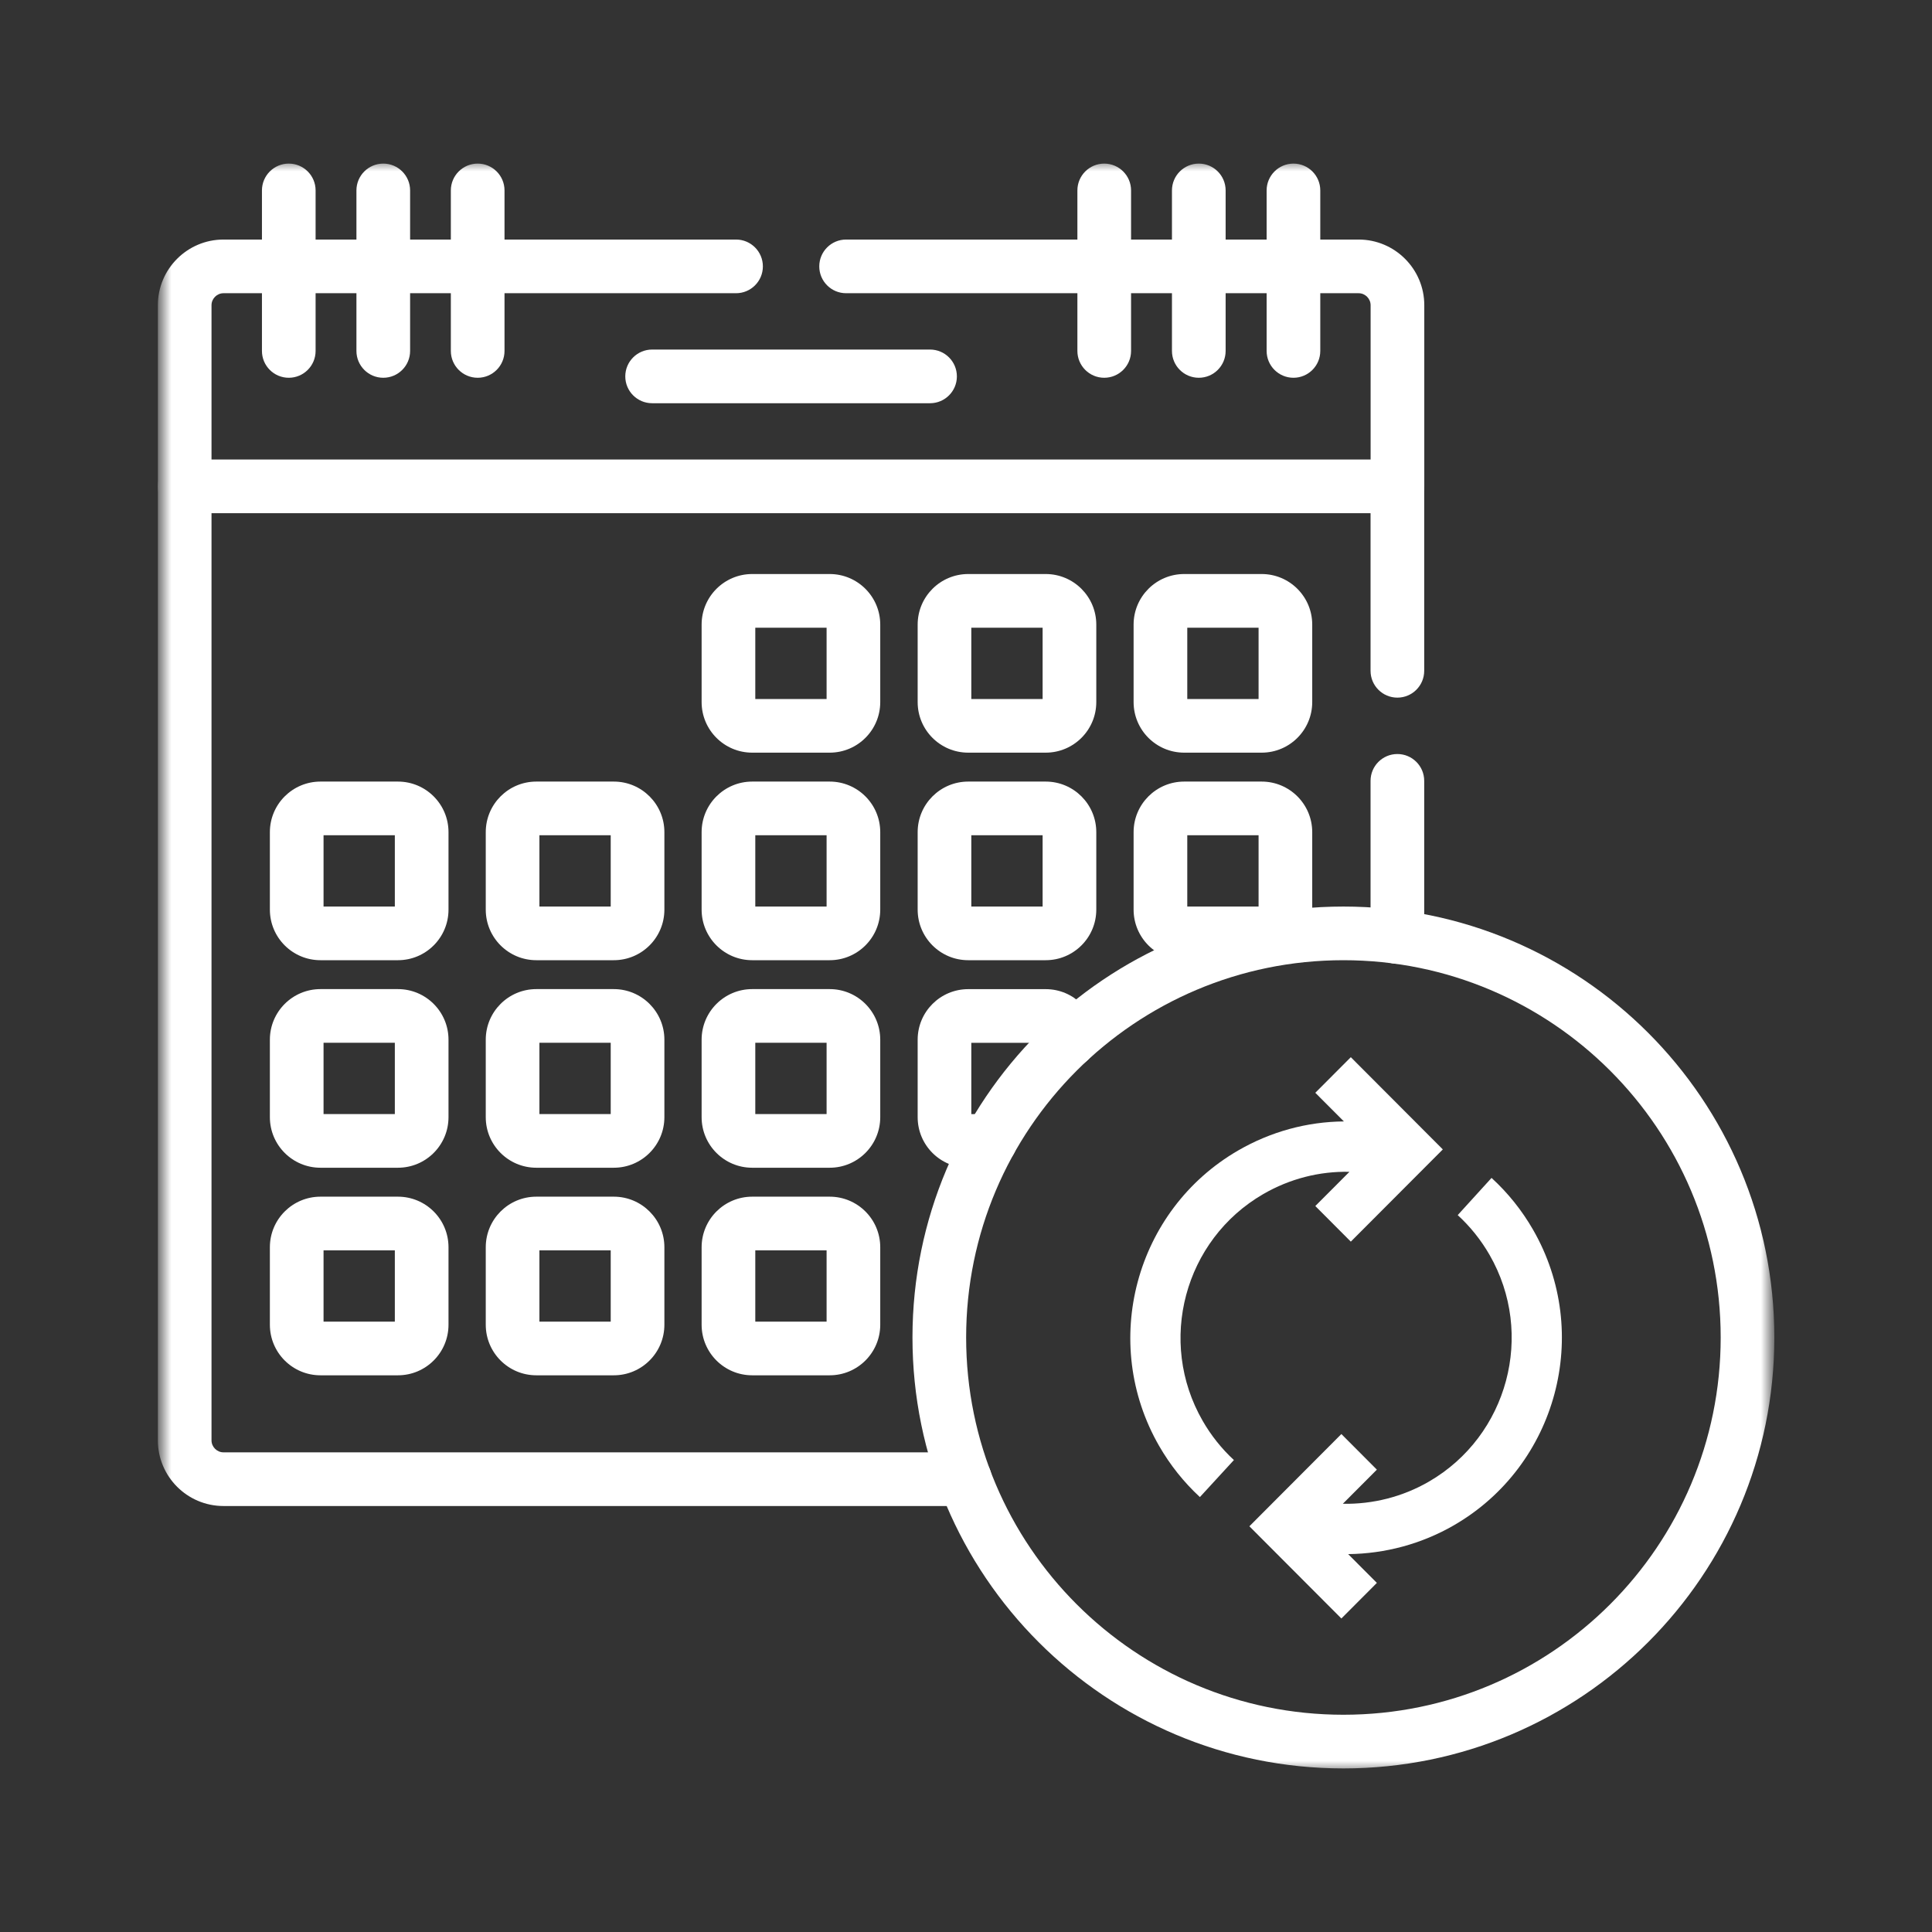
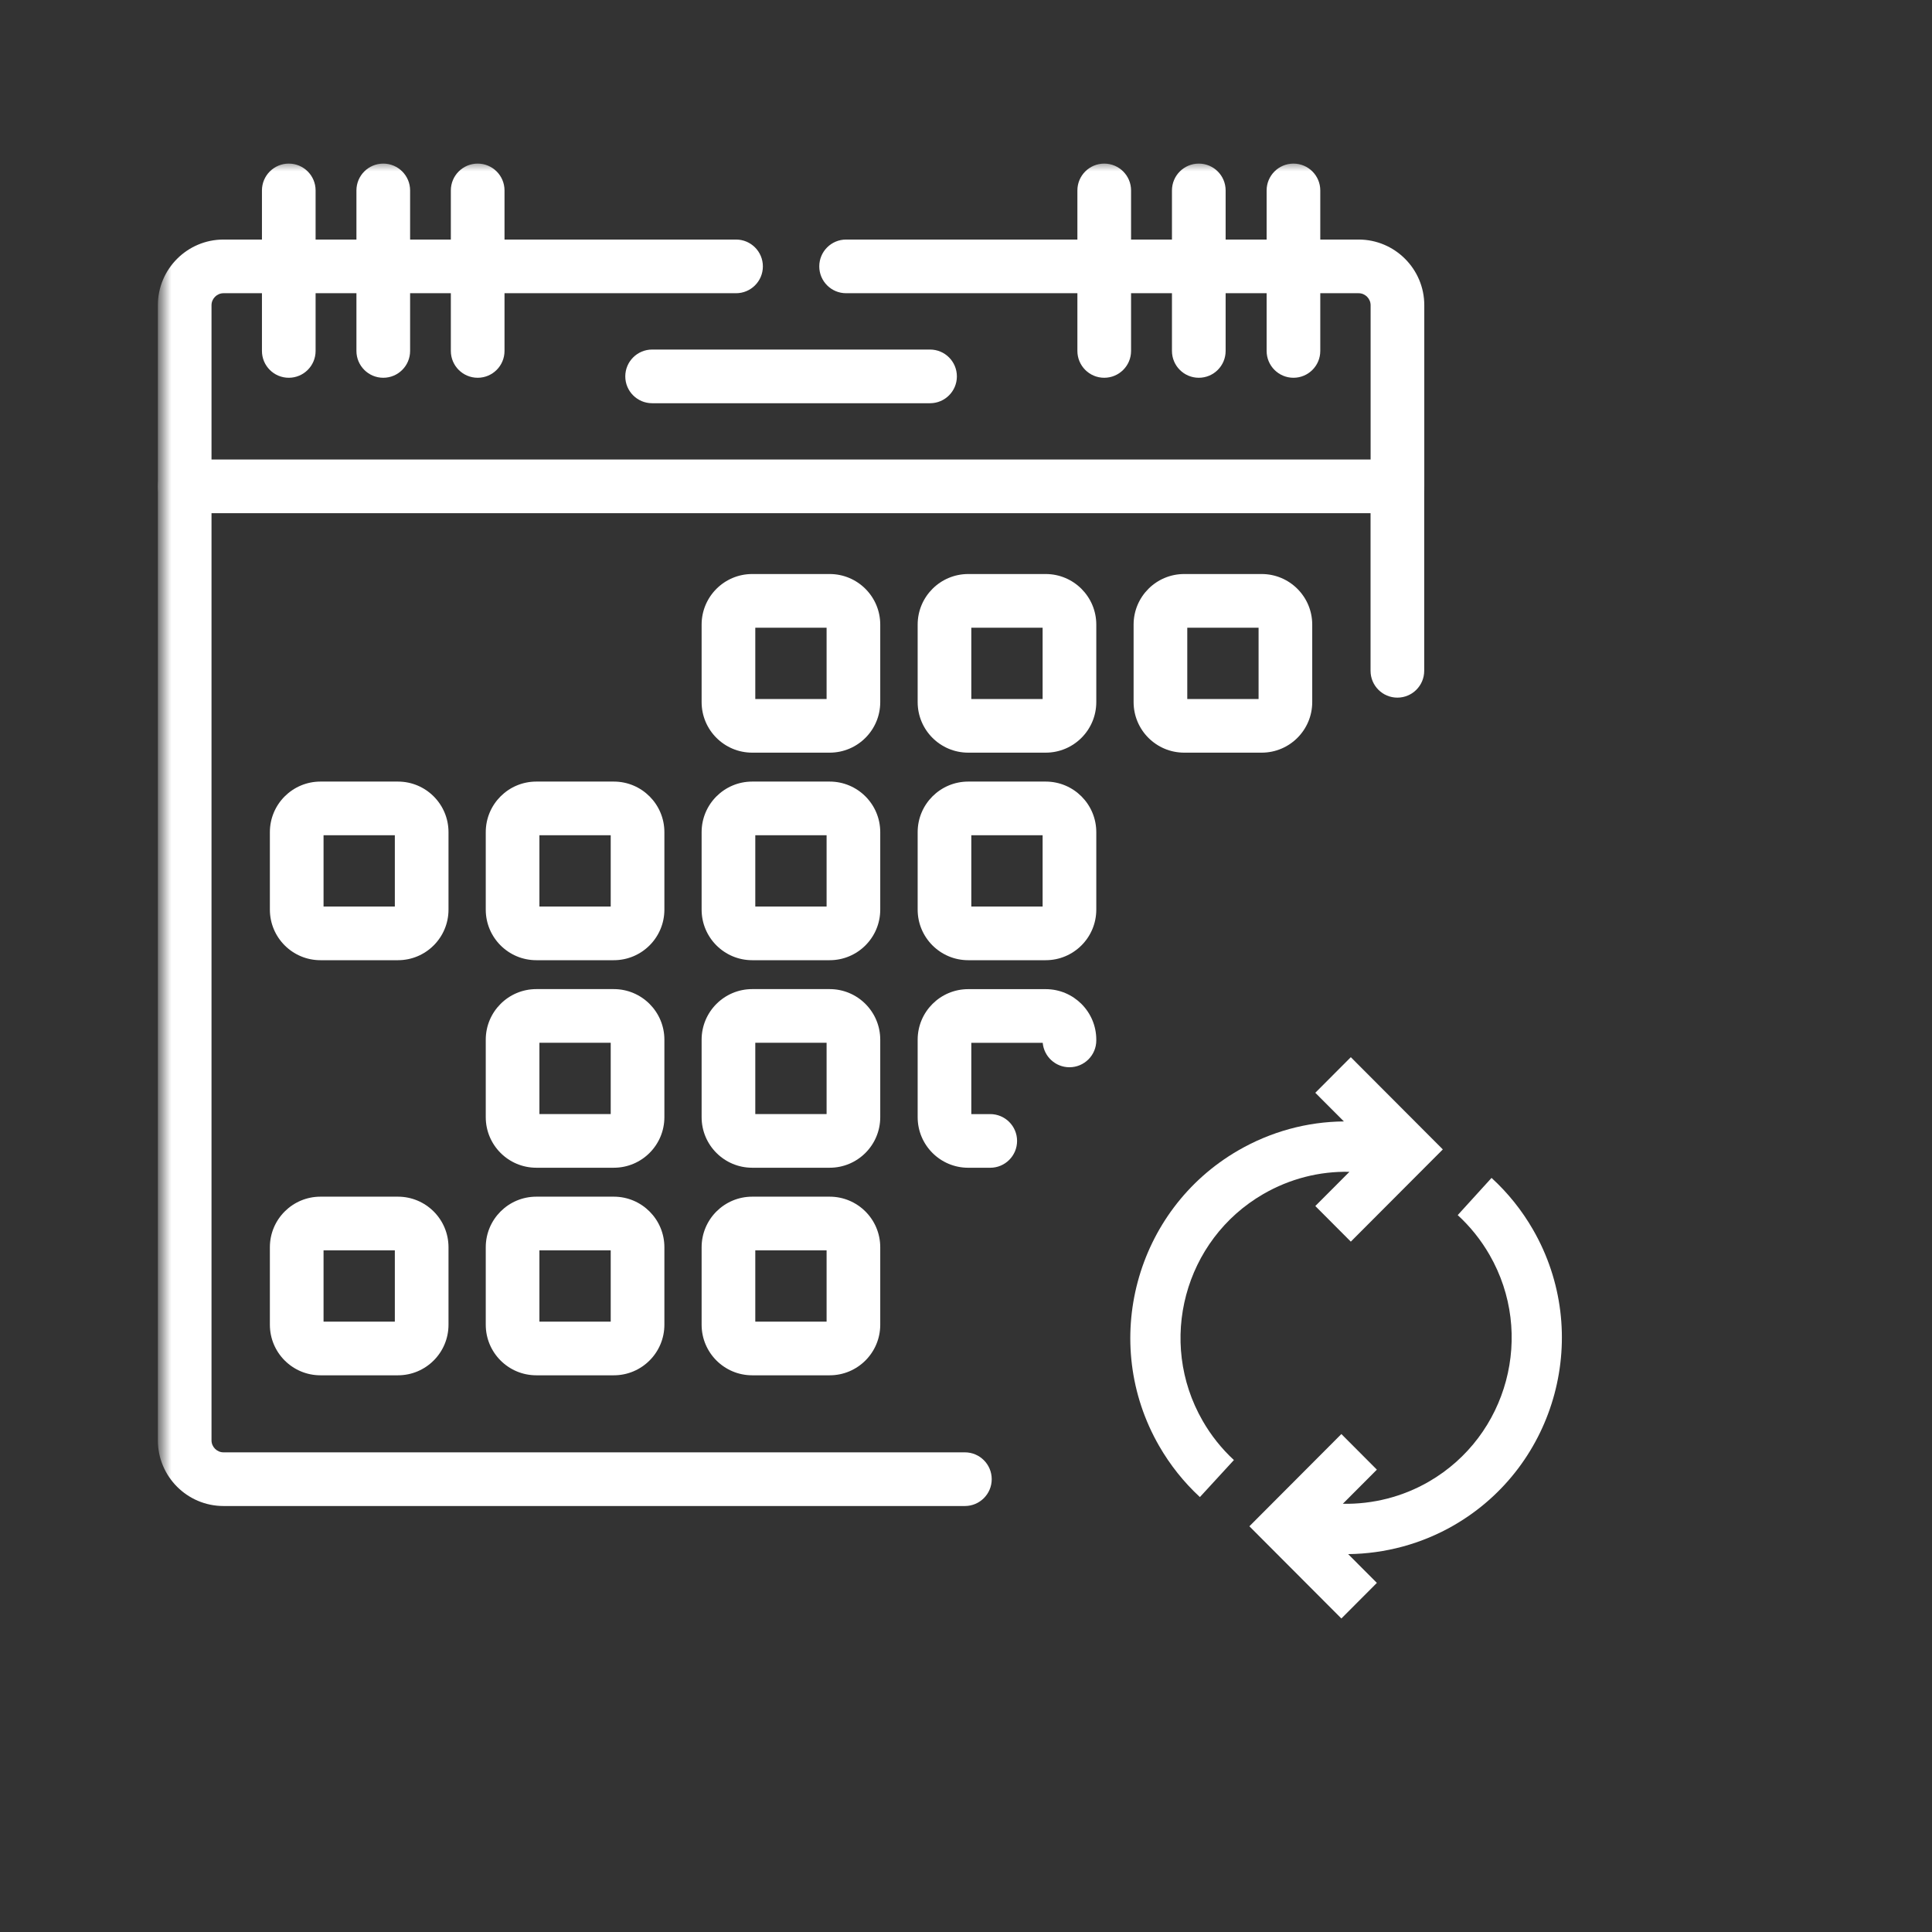
<svg xmlns="http://www.w3.org/2000/svg" width="96" height="96" viewBox="0 0 96 96" fill="none">
  <rect x="0" y="0" width="96" height="96" fill="#333333" stroke="none" />
  <mask id="mask0_1050_323" style="mask-type:luminance" maskUnits="userSpaceOnUse" x="8" y="8" width="80" height="80">
    <path d="M8 8H88V88H8V8Z" fill="white" />
  </mask>
  <g mask="url(#mask0_1050_323)">
-     <path fill-rule="evenodd" clip-rule="evenodd" d="M66.753 85.205C56.4 85.205 48.007 76.812 48.007 66.459C48.007 56.105 56.4 47.712 66.753 47.712C77.107 47.712 85.5 56.105 85.5 66.459C85.5 76.812 77.107 85.205 66.753 85.205ZM45.34 66.459C45.34 78.285 54.927 87.872 66.753 87.872C78.579 87.872 88.166 78.285 88.166 66.459C88.166 54.633 78.579 45.046 66.753 45.046C54.927 45.046 45.34 54.633 45.34 66.459Z" fill="white" />
    <path fill-rule="evenodd" clip-rule="evenodd" d="M14.349 18.771C15.085 18.771 15.682 18.174 15.682 17.438V9.463C15.682 8.726 15.085 8.129 14.349 8.129C13.613 8.129 13.016 8.726 13.016 9.463V17.438C13.016 18.174 13.613 18.771 14.349 18.771Z" fill="white" />
    <path fill-rule="evenodd" clip-rule="evenodd" d="M19.044 18.771C19.781 18.771 20.378 18.174 20.378 17.438V9.463C20.378 8.726 19.781 8.129 19.044 8.129C18.308 8.129 17.711 8.726 17.711 9.463V17.438C17.711 18.174 18.308 18.771 19.044 18.771Z" fill="white" />
    <path fill-rule="evenodd" clip-rule="evenodd" d="M23.736 18.771C24.472 18.771 25.069 18.174 25.069 17.438V9.463C25.069 8.726 24.472 8.129 23.736 8.129C22.999 8.129 22.402 8.726 22.402 9.463V17.438C22.402 18.174 22.999 18.771 23.736 18.771Z" fill="white" />
    <path fill-rule="evenodd" clip-rule="evenodd" d="M54.868 18.771C55.605 18.771 56.202 18.174 56.202 17.438V9.463C56.202 8.726 55.605 8.129 54.868 8.129C54.132 8.129 53.535 8.726 53.535 9.463V17.438C53.535 18.174 54.132 18.771 54.868 18.771Z" fill="white" />
    <path fill-rule="evenodd" clip-rule="evenodd" d="M59.568 18.771C60.304 18.771 60.901 18.174 60.901 17.438V9.463C60.901 8.726 60.304 8.129 59.568 8.129C58.831 8.129 58.234 8.726 58.234 9.463V17.438C58.234 18.174 58.831 18.771 59.568 18.771Z" fill="white" />
    <path fill-rule="evenodd" clip-rule="evenodd" d="M64.271 18.771C65.007 18.771 65.604 18.174 65.604 17.438V9.463C65.604 8.726 65.007 8.129 64.271 8.129C63.535 8.129 62.938 8.726 62.938 9.463V17.438C62.938 18.174 63.535 18.771 64.271 18.771Z" fill="white" />
    <path fill-rule="evenodd" clip-rule="evenodd" d="M31.07 18.703C31.07 19.439 31.667 20.036 32.404 20.036H46.214C46.95 20.036 47.547 19.439 47.547 18.703C47.547 17.966 46.95 17.369 46.214 17.369H32.404C31.667 17.369 31.07 17.966 31.07 18.703Z" fill="white" />
    <path fill-rule="evenodd" clip-rule="evenodd" d="M48.264 34.733V31.19H51.807V34.733H48.264ZM45.598 34.886C45.598 36.274 46.723 37.399 48.111 37.399H51.96C53.348 37.399 54.474 36.274 54.474 34.886V31.037C54.474 29.649 53.348 28.523 51.96 28.523H48.111C46.723 28.523 45.598 29.649 45.598 31.037V34.886Z" fill="white" />
    <path fill-rule="evenodd" clip-rule="evenodd" d="M37.53 34.733V31.19H41.073V34.733H37.53ZM34.863 34.886C34.863 36.274 35.989 37.399 37.377 37.399H41.226C42.614 37.399 43.739 36.274 43.739 34.886V31.037C43.739 29.649 42.614 28.523 41.226 28.523H37.377C35.989 28.523 34.863 29.649 34.863 31.037V34.886Z" fill="white" />
    <path fill-rule="evenodd" clip-rule="evenodd" d="M58.995 34.733V31.19H62.538V34.733H58.995ZM56.328 34.886C56.328 36.274 57.454 37.399 58.842 37.399H62.691C64.079 37.399 65.204 36.274 65.204 34.886V31.037C65.204 29.649 64.079 28.523 62.691 28.523H58.842C57.453 28.523 56.328 29.649 56.328 31.037V34.886Z" fill="white" />
    <path fill-rule="evenodd" clip-rule="evenodd" d="M16.077 45.045V41.503H19.619V45.045H16.077ZM13.41 45.198C13.41 46.587 14.536 47.712 15.924 47.712H19.773C21.161 47.712 22.286 46.587 22.286 45.198V41.35C22.286 39.961 21.161 38.836 19.773 38.836H15.924C14.536 38.836 13.41 39.961 13.41 41.35V45.198Z" fill="white" />
    <path fill-rule="evenodd" clip-rule="evenodd" d="M26.803 45.045V41.503H30.346V45.045H26.803ZM24.137 45.198C24.137 46.587 25.262 47.712 26.65 47.712H30.499C31.887 47.712 33.013 46.587 33.013 45.198V41.35C33.013 39.961 31.887 38.836 30.499 38.836H26.65C25.262 38.836 24.137 39.961 24.137 41.35V45.198Z" fill="white" />
    <path fill-rule="evenodd" clip-rule="evenodd" d="M48.264 45.045V41.503H51.807V45.045H48.264ZM45.598 45.198C45.598 46.587 46.723 47.712 48.111 47.712H51.96C53.348 47.712 54.474 46.587 54.474 45.198V41.35C54.474 39.961 53.348 38.836 51.96 38.836H48.111C46.723 38.836 45.598 39.961 45.598 41.35V45.198Z" fill="white" />
    <path fill-rule="evenodd" clip-rule="evenodd" d="M37.53 45.045V41.503H41.073V45.045H37.53ZM34.863 45.198C34.863 46.587 35.989 47.712 37.377 47.712H41.226C42.614 47.712 43.739 46.587 43.739 45.198V41.35C43.739 39.961 42.614 38.836 41.226 38.836H37.377C35.989 38.836 34.863 39.961 34.863 41.35V45.198Z" fill="white" />
-     <path fill-rule="evenodd" clip-rule="evenodd" d="M16.077 55.358V51.815H19.619V55.358H16.077ZM13.41 55.511C13.41 56.899 14.536 58.024 15.924 58.024H19.773C21.161 58.024 22.286 56.899 22.286 55.511V51.662C22.286 50.274 21.161 49.148 19.773 49.148H15.924C14.536 49.148 13.41 50.274 13.41 51.662V55.511Z" fill="white" />
    <path fill-rule="evenodd" clip-rule="evenodd" d="M26.803 55.358V51.815H30.346V55.358H26.803ZM24.137 55.511C24.137 56.899 25.262 58.024 26.65 58.024H30.499C31.887 58.024 33.013 56.899 33.013 55.511V51.662C33.013 50.274 31.887 49.148 30.499 49.148H26.65C25.262 49.148 24.137 50.274 24.137 51.662V55.511Z" fill="white" />
    <path fill-rule="evenodd" clip-rule="evenodd" d="M37.53 55.358V51.815H41.073V55.358H37.53ZM34.863 55.511C34.863 56.899 35.989 58.024 37.377 58.024H41.226C42.614 58.024 43.739 56.899 43.739 55.511V51.662C43.739 50.274 42.614 49.148 41.226 49.148H37.377C35.989 49.148 34.863 50.274 34.863 51.662V55.511Z" fill="white" />
    <path fill-rule="evenodd" clip-rule="evenodd" d="M16.077 65.671V62.129H19.619V65.671H16.077ZM13.41 65.824C13.41 67.213 14.536 68.338 15.924 68.338H19.773C21.161 68.338 22.286 67.213 22.286 65.824V61.976C22.286 60.587 21.161 59.462 19.773 59.462H15.924C14.536 59.462 13.41 60.587 13.41 61.976V65.824Z" fill="white" />
    <path fill-rule="evenodd" clip-rule="evenodd" d="M26.803 65.671V62.129H30.346V65.671H26.803ZM24.137 65.824C24.137 67.213 25.262 68.338 26.65 68.338H30.499C31.887 68.338 33.013 67.213 33.013 65.824V61.976C33.013 60.587 31.887 59.462 30.499 59.462H26.65C25.262 59.462 24.137 60.587 24.137 61.976V65.824Z" fill="white" />
    <path fill-rule="evenodd" clip-rule="evenodd" d="M37.53 65.671V62.129H41.073V65.671H37.53ZM34.863 65.824C34.863 67.213 35.989 68.338 37.377 68.338H41.226C42.614 68.338 43.739 67.213 43.739 65.824V61.976C43.739 60.587 42.614 59.462 41.226 59.462H37.377C35.989 59.462 34.863 60.587 34.863 61.976V65.824Z" fill="white" />
    <path fill-rule="evenodd" clip-rule="evenodd" d="M7.844 24.167C7.844 24.903 8.441 25.5 9.177 25.5H69.438C70.175 25.5 70.772 24.903 70.772 24.167V15.164C70.772 13.367 69.308 11.903 67.511 11.903H42.042C41.306 11.903 40.709 12.5 40.709 13.237C40.709 13.973 41.306 14.57 42.042 14.57H67.511C67.835 14.57 68.105 14.84 68.105 15.164V22.833H10.51V15.164C10.51 14.84 10.78 14.57 11.104 14.57H36.573C37.31 14.57 37.907 13.973 37.907 13.237C37.907 12.5 37.31 11.903 36.573 11.903H11.104C9.308 11.903 7.844 13.367 7.844 15.164V24.167Z" fill="white" />
-     <path fill-rule="evenodd" clip-rule="evenodd" d="M69.435 47.892C70.171 47.892 70.768 47.295 70.768 46.558V38.8C70.768 38.064 70.171 37.467 69.435 37.467C68.698 37.467 68.102 38.064 68.102 38.8V46.558C68.102 47.295 68.698 47.892 69.435 47.892Z" fill="white" />
    <path fill-rule="evenodd" clip-rule="evenodd" d="M11.104 72.166C10.781 72.166 10.51 71.896 10.51 71.573V24.168C10.51 23.432 9.913 22.835 9.177 22.835C8.441 22.835 7.844 23.432 7.844 24.168V71.573C7.844 73.369 9.308 74.833 11.104 74.833H47.944C48.681 74.833 49.278 74.236 49.278 73.5C49.278 72.763 48.681 72.166 47.944 72.166H11.104Z" fill="white" />
    <path fill-rule="evenodd" clip-rule="evenodd" d="M69.435 34.665C70.171 34.665 70.768 34.068 70.768 33.332V24.168C70.768 23.432 70.171 22.835 69.435 22.835C68.698 22.835 68.102 23.432 68.102 24.168V33.332C68.102 34.068 68.698 34.665 69.435 34.665Z" fill="white" />
-     <path fill-rule="evenodd" clip-rule="evenodd" d="M58.995 45.045V41.503H62.538V45.045H58.995ZM56.328 45.198C56.328 46.587 57.454 47.712 58.842 47.712H62.691C64.079 47.712 65.204 46.587 65.204 45.198V41.35C65.204 39.961 64.079 38.836 62.691 38.836H58.842C57.453 38.836 56.328 39.961 56.328 41.35V45.198Z" fill="white" />
    <path fill-rule="evenodd" clip-rule="evenodd" d="M48.264 55.359H49.205C49.941 55.359 50.538 55.956 50.538 56.692C50.538 57.428 49.941 58.025 49.205 58.025H48.111C46.723 58.025 45.598 56.9 45.598 55.512V51.663C45.598 50.275 46.723 49.15 48.111 49.15H51.96C53.348 49.15 54.474 50.274 54.474 51.663V51.698C54.474 52.434 53.877 53.031 53.14 53.031C52.444 53.031 51.872 52.497 51.812 51.816H48.264V55.359Z" fill="white" />
  </g>
  <path d="M61.312 72.549L59.622 74.389C58.826 73.653 58.145 72.8 57.599 71.852C54.642 66.718 56.403 60.13 61.524 57.166C63.147 56.227 64.949 55.739 66.777 55.723L65.357 54.3L67.121 52.531L71.693 57.114L67.121 61.696L65.357 59.927L67.053 58.227C65.565 58.194 64.091 58.569 62.772 59.332C58.842 61.607 57.491 66.662 59.76 70.601C60.179 71.33 60.702 71.985 61.312 72.549ZM76.175 61.101C79.131 66.235 77.371 72.823 72.249 75.787C70.639 76.719 68.82 77.204 66.989 77.223L68.416 78.653L66.652 80.422L62.081 75.84L66.652 71.257L68.416 73.026L66.724 74.722C68.211 74.75 69.695 74.377 71.001 73.621C74.931 71.346 76.283 66.291 74.014 62.352C73.588 61.612 73.055 60.948 72.433 60.378L74.114 58.53C74.927 59.273 75.62 60.138 76.175 61.101Z" fill="white" />
</svg>